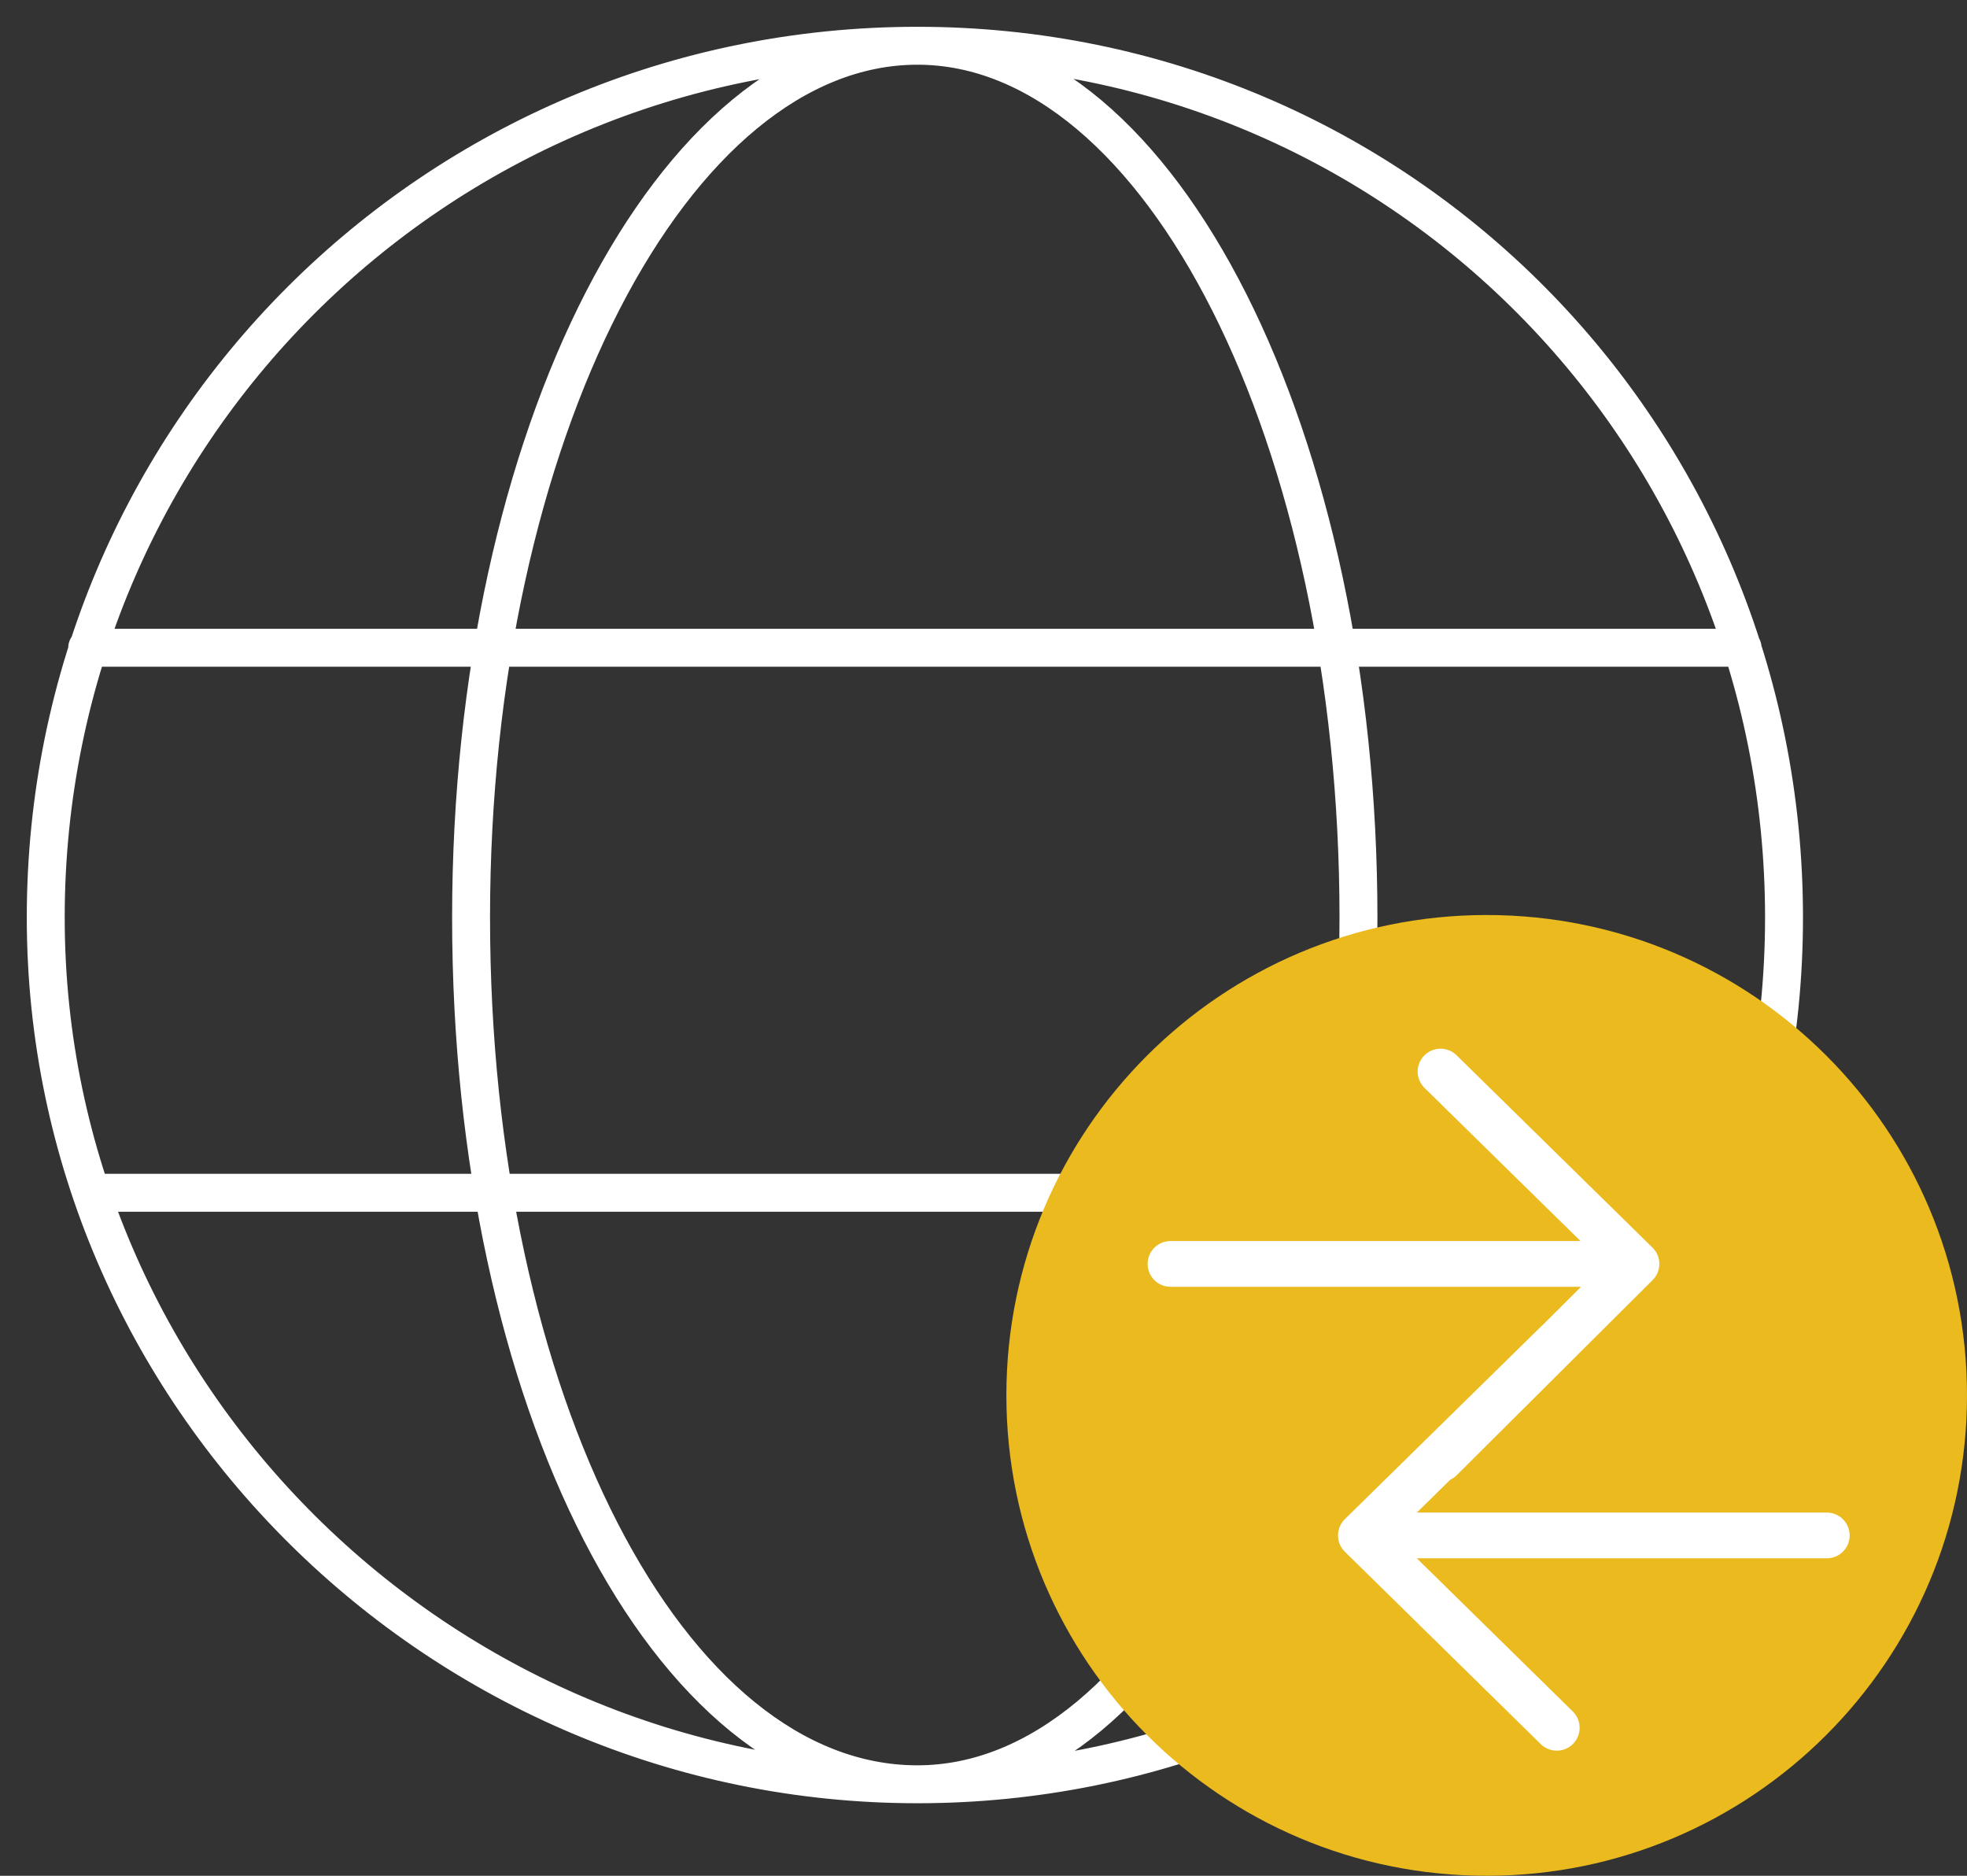
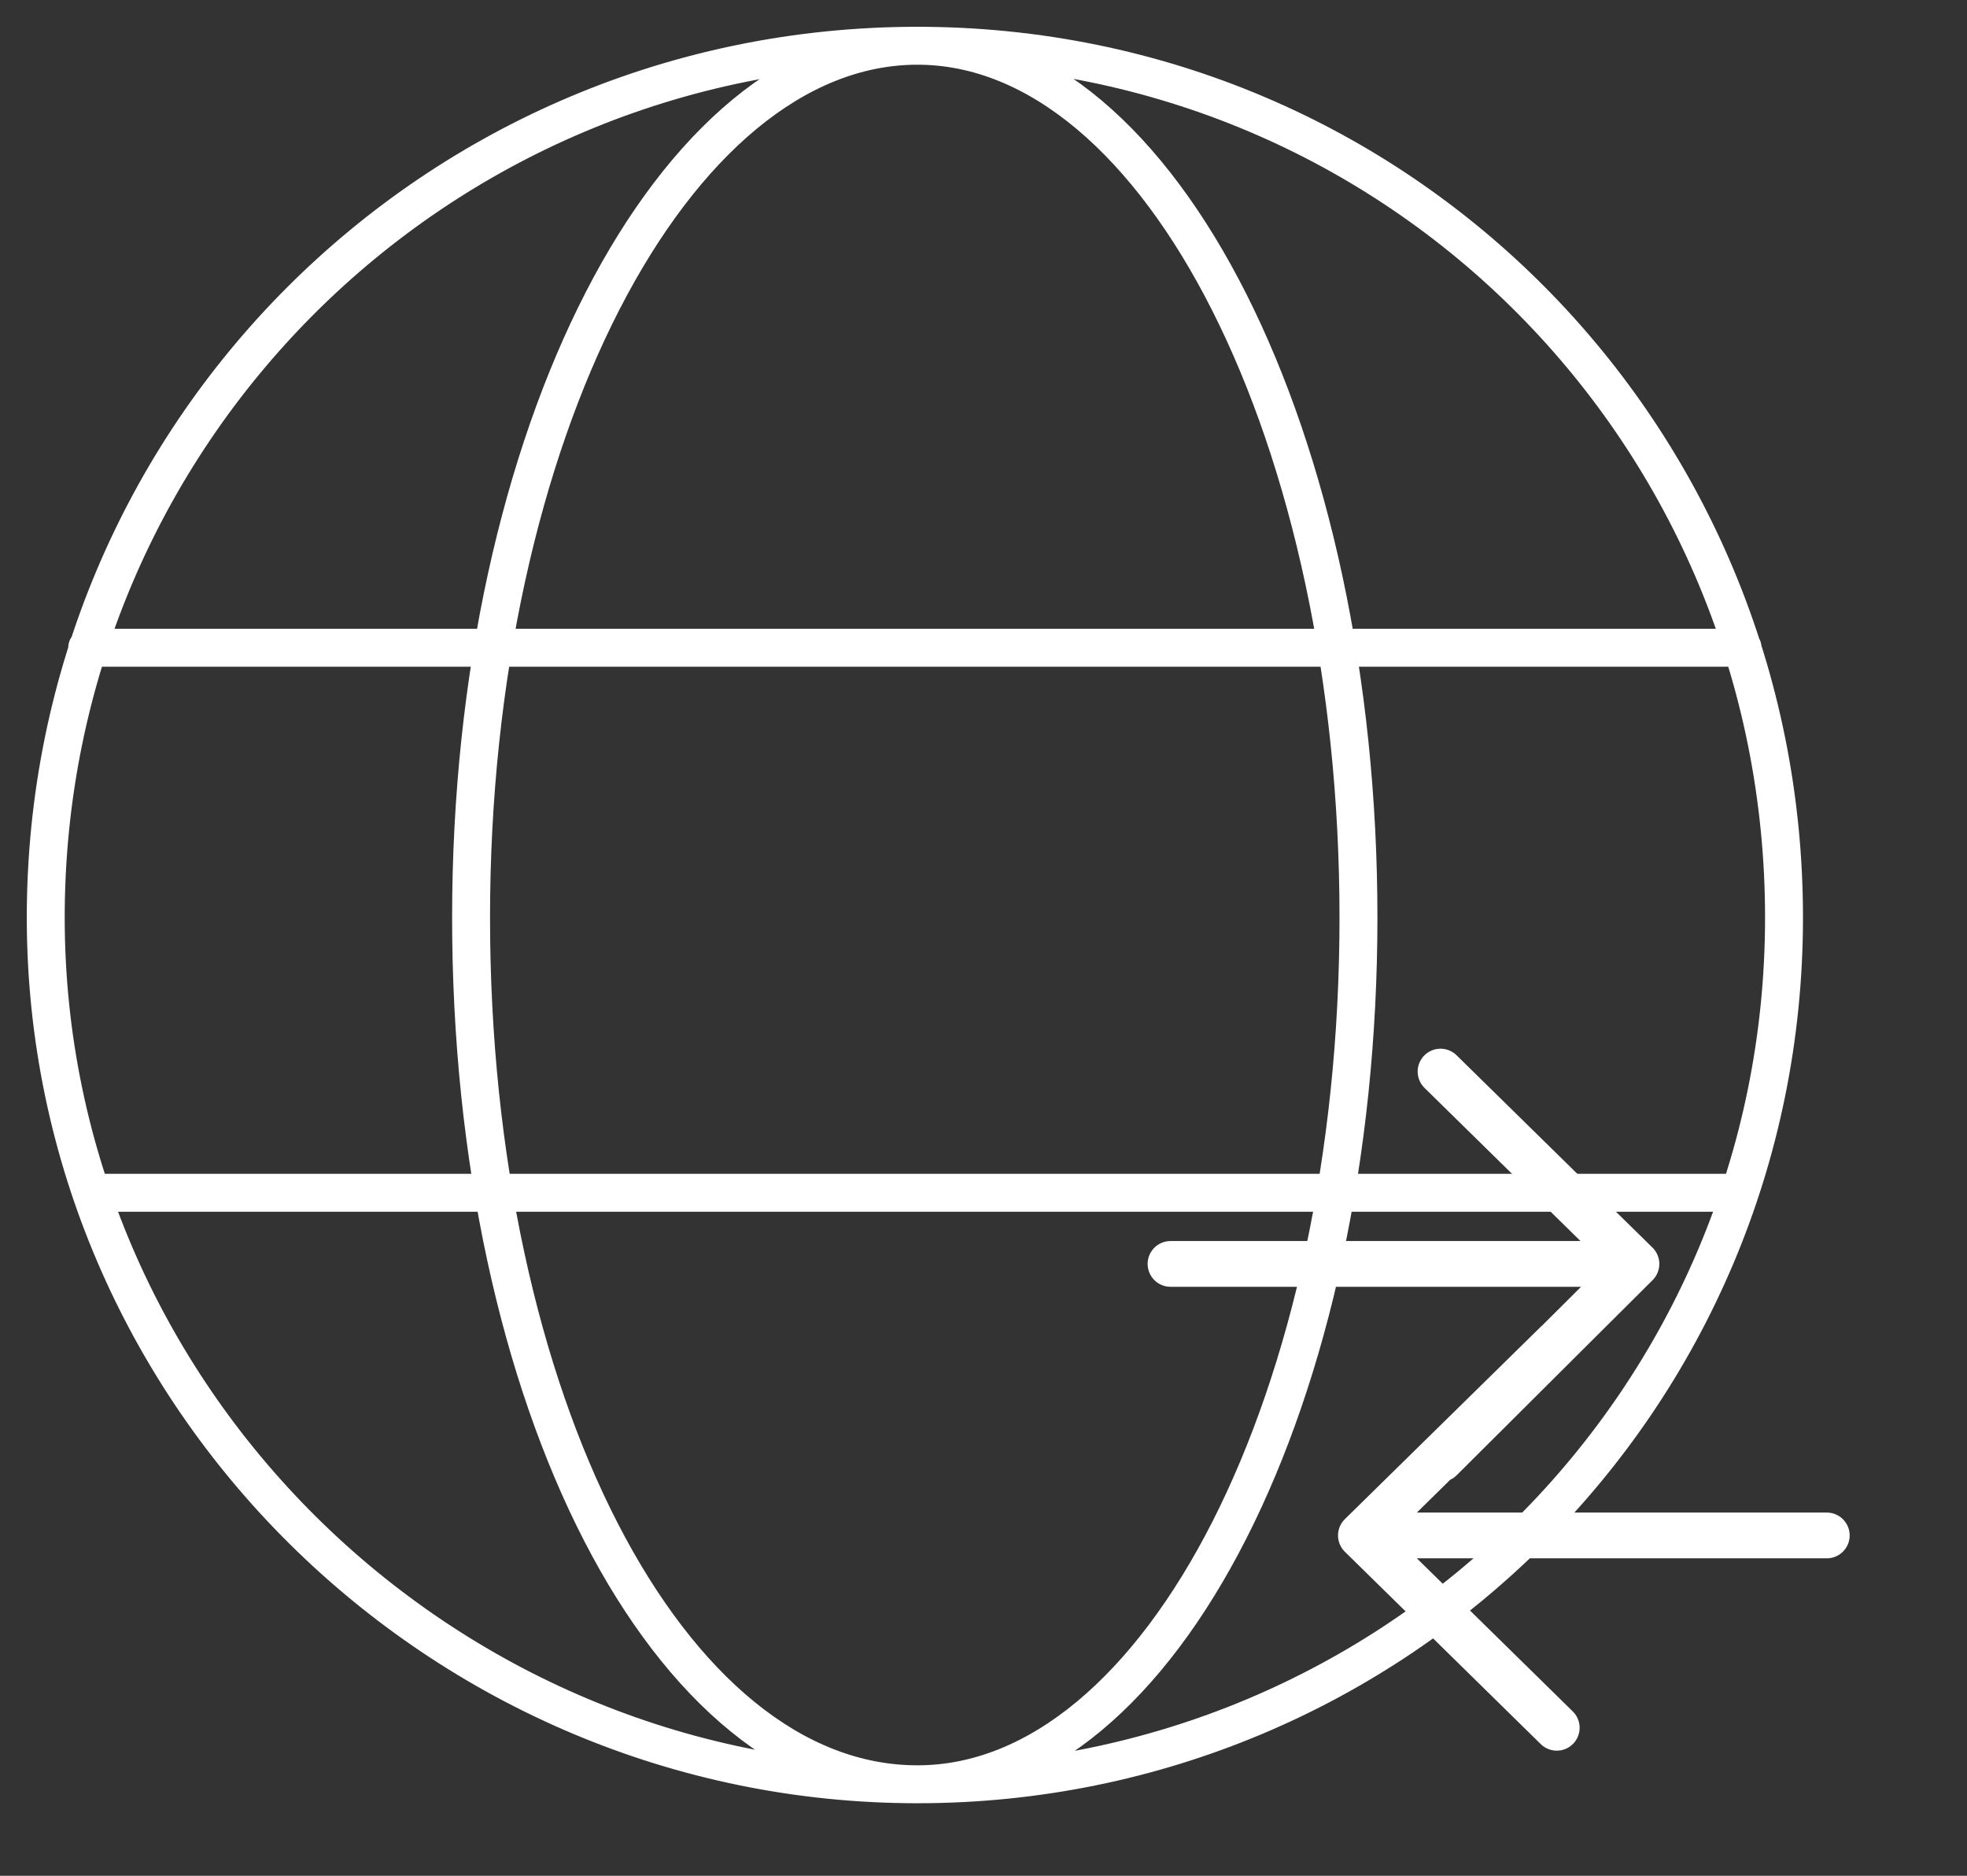
<svg xmlns="http://www.w3.org/2000/svg" width="43" height="41" viewBox="0 0 43 41" fill="none">
  <rect x="0" y="0" width="43" height="41" fill="#333333" stroke="none" />
  <path d="M2.021 26.071H37.979M1.906 14.158H38.094M20.055 39C25.389 39 29.697 30.494 29.697 20.055C29.697 9.616 25.389 1 20.055 1C14.72 1 10.298 9.506 10.298 20.055C10.298 30.603 14.611 39 20.055 39ZM1 20.055C1 9.506 9.506 1 20.055 1C30.603 1 39 9.506 39 20.055C39 30.603 30.494 39 20.055 39C9.616 39 1 30.494 1 20.055Z" stroke="white" stroke-width="0.829" stroke-linecap="round" stroke-linejoin="round" />
-   <path d="M22 30.497C22 24.7 26.696 20 32.5 20C38.304 20 43 24.7 43 30.497C43 36.294 38.298 41 32.5 41C26.702 41 22 36.3 22 30.497Z" fill="#EABA1F" />
  <path d="M29.755 33.561H39.935M34.032 29.357L29.75 33.561L34.032 37.765M35.769 27.626H25.588M31.491 23.422L35.774 27.626L31.491 31.891" stroke="white" stroke-linecap="round" stroke-linejoin="round" />
</svg>